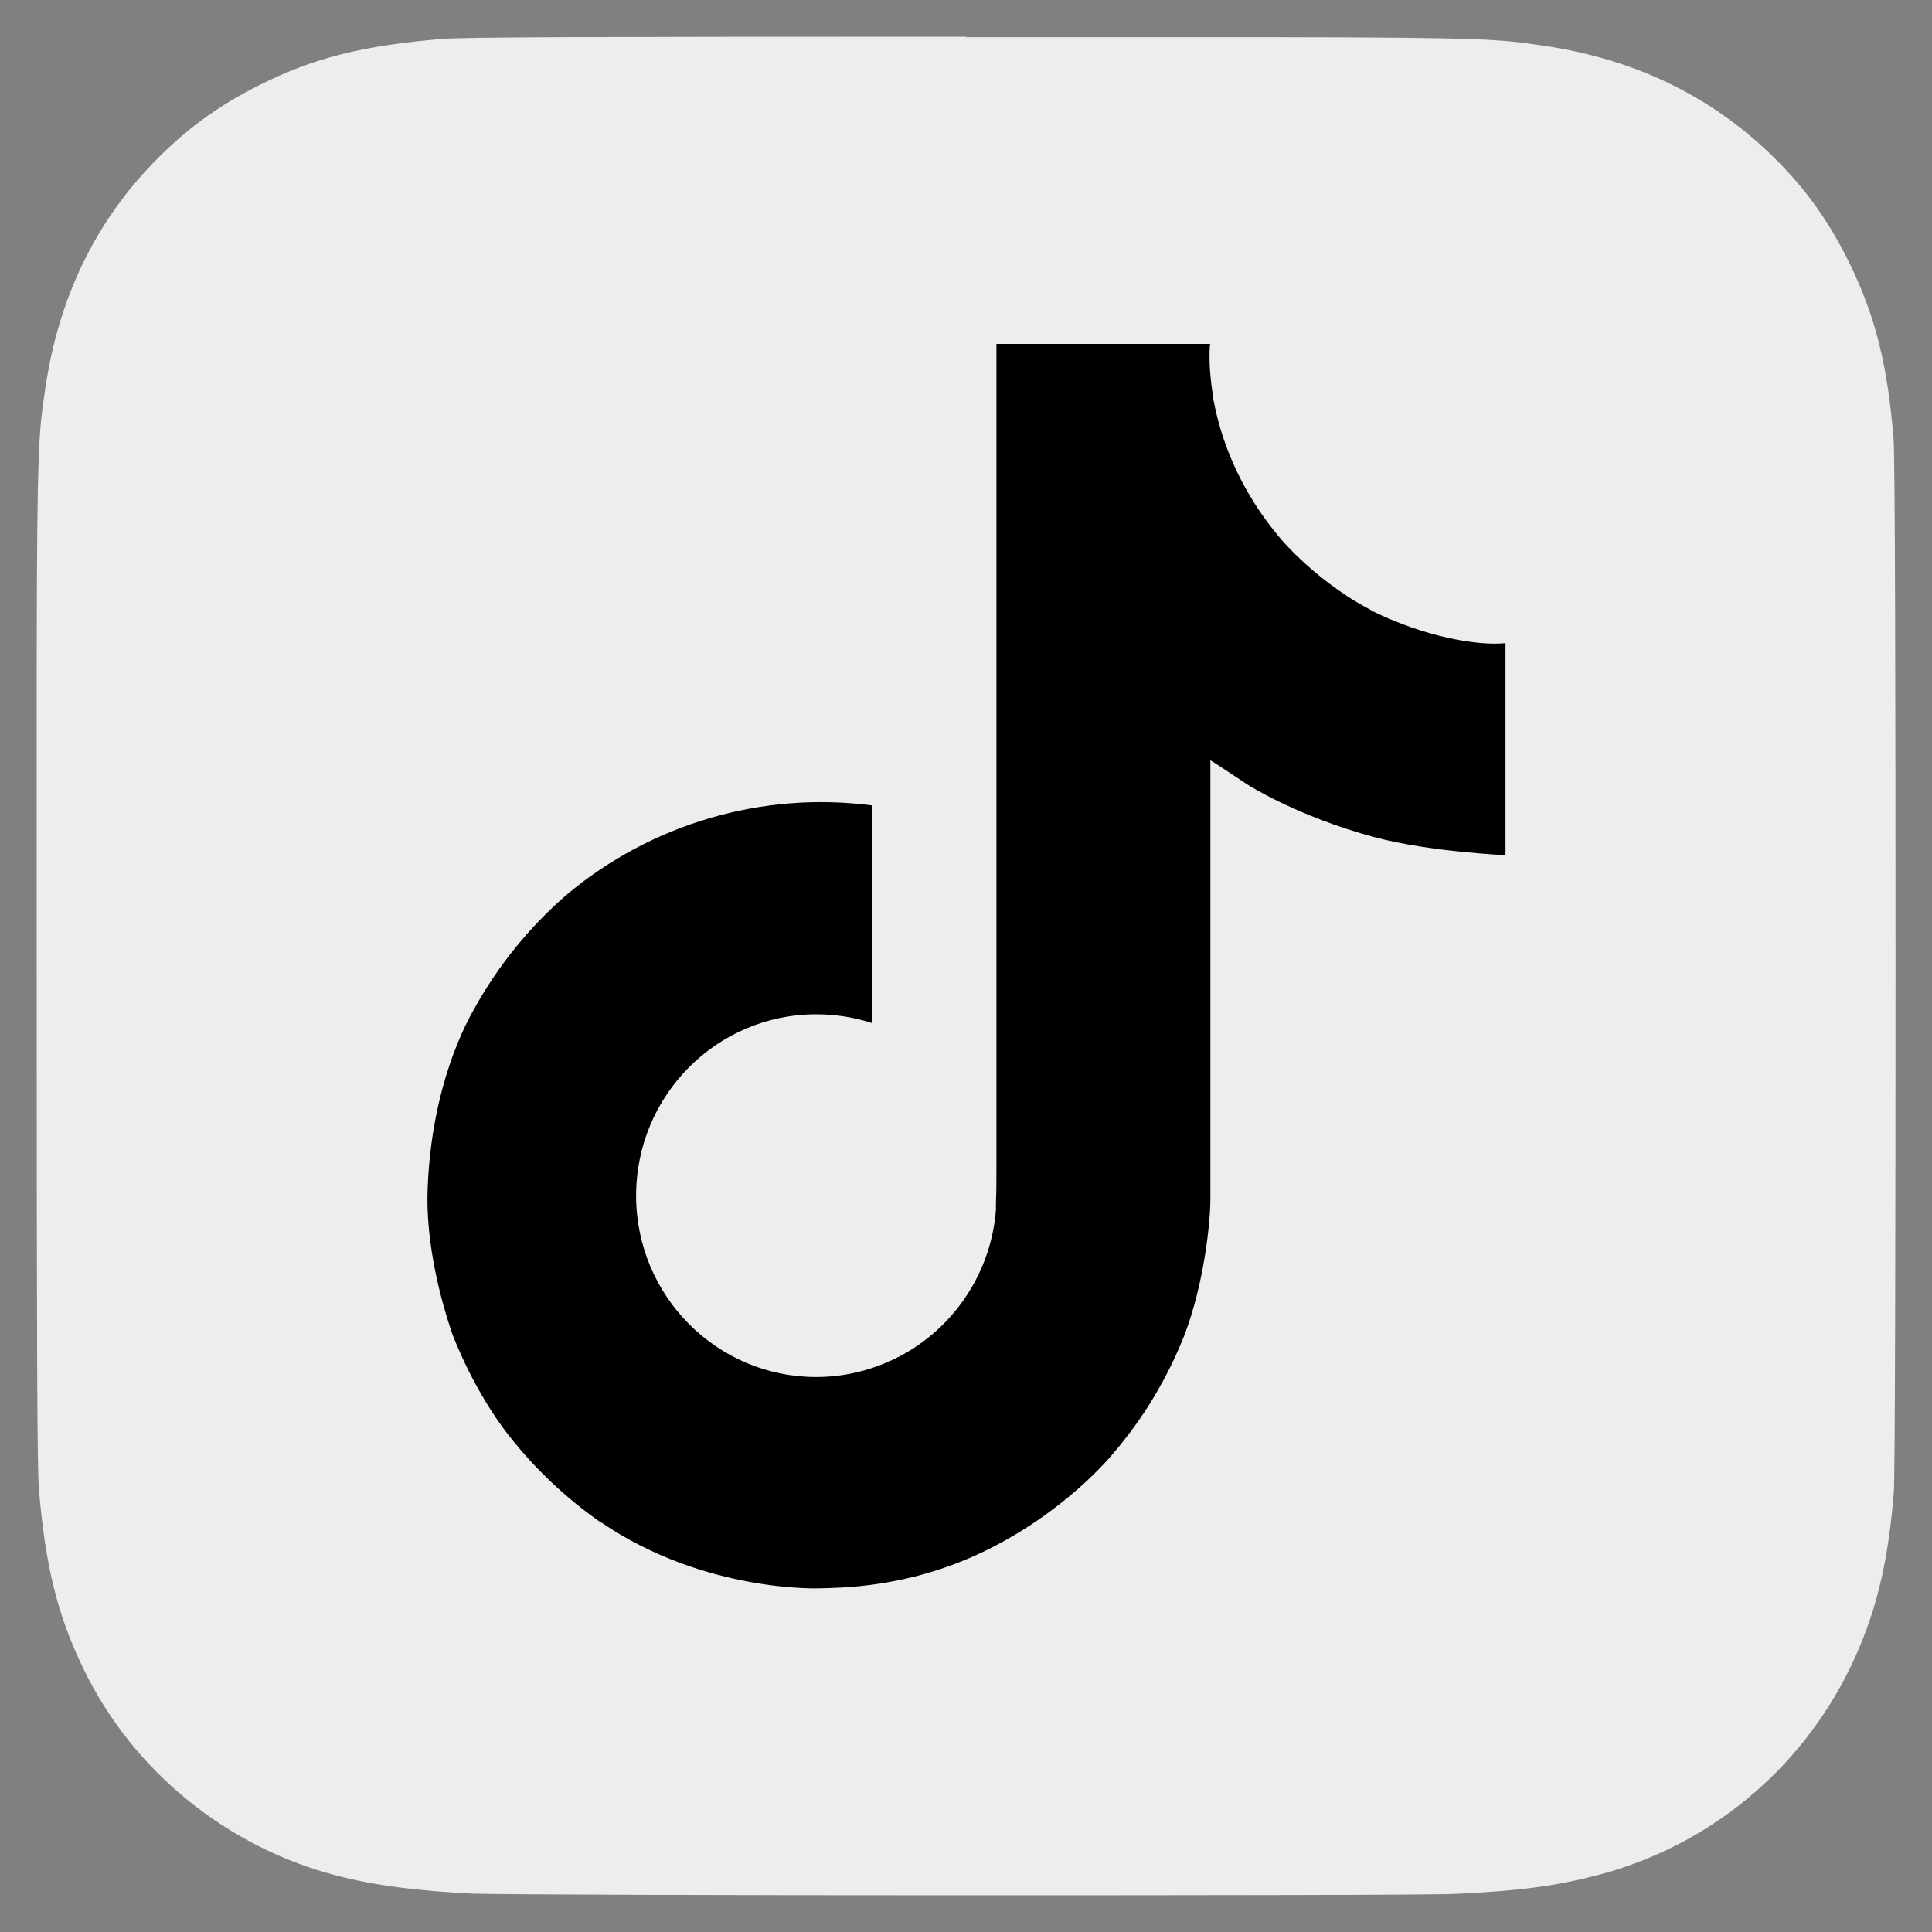
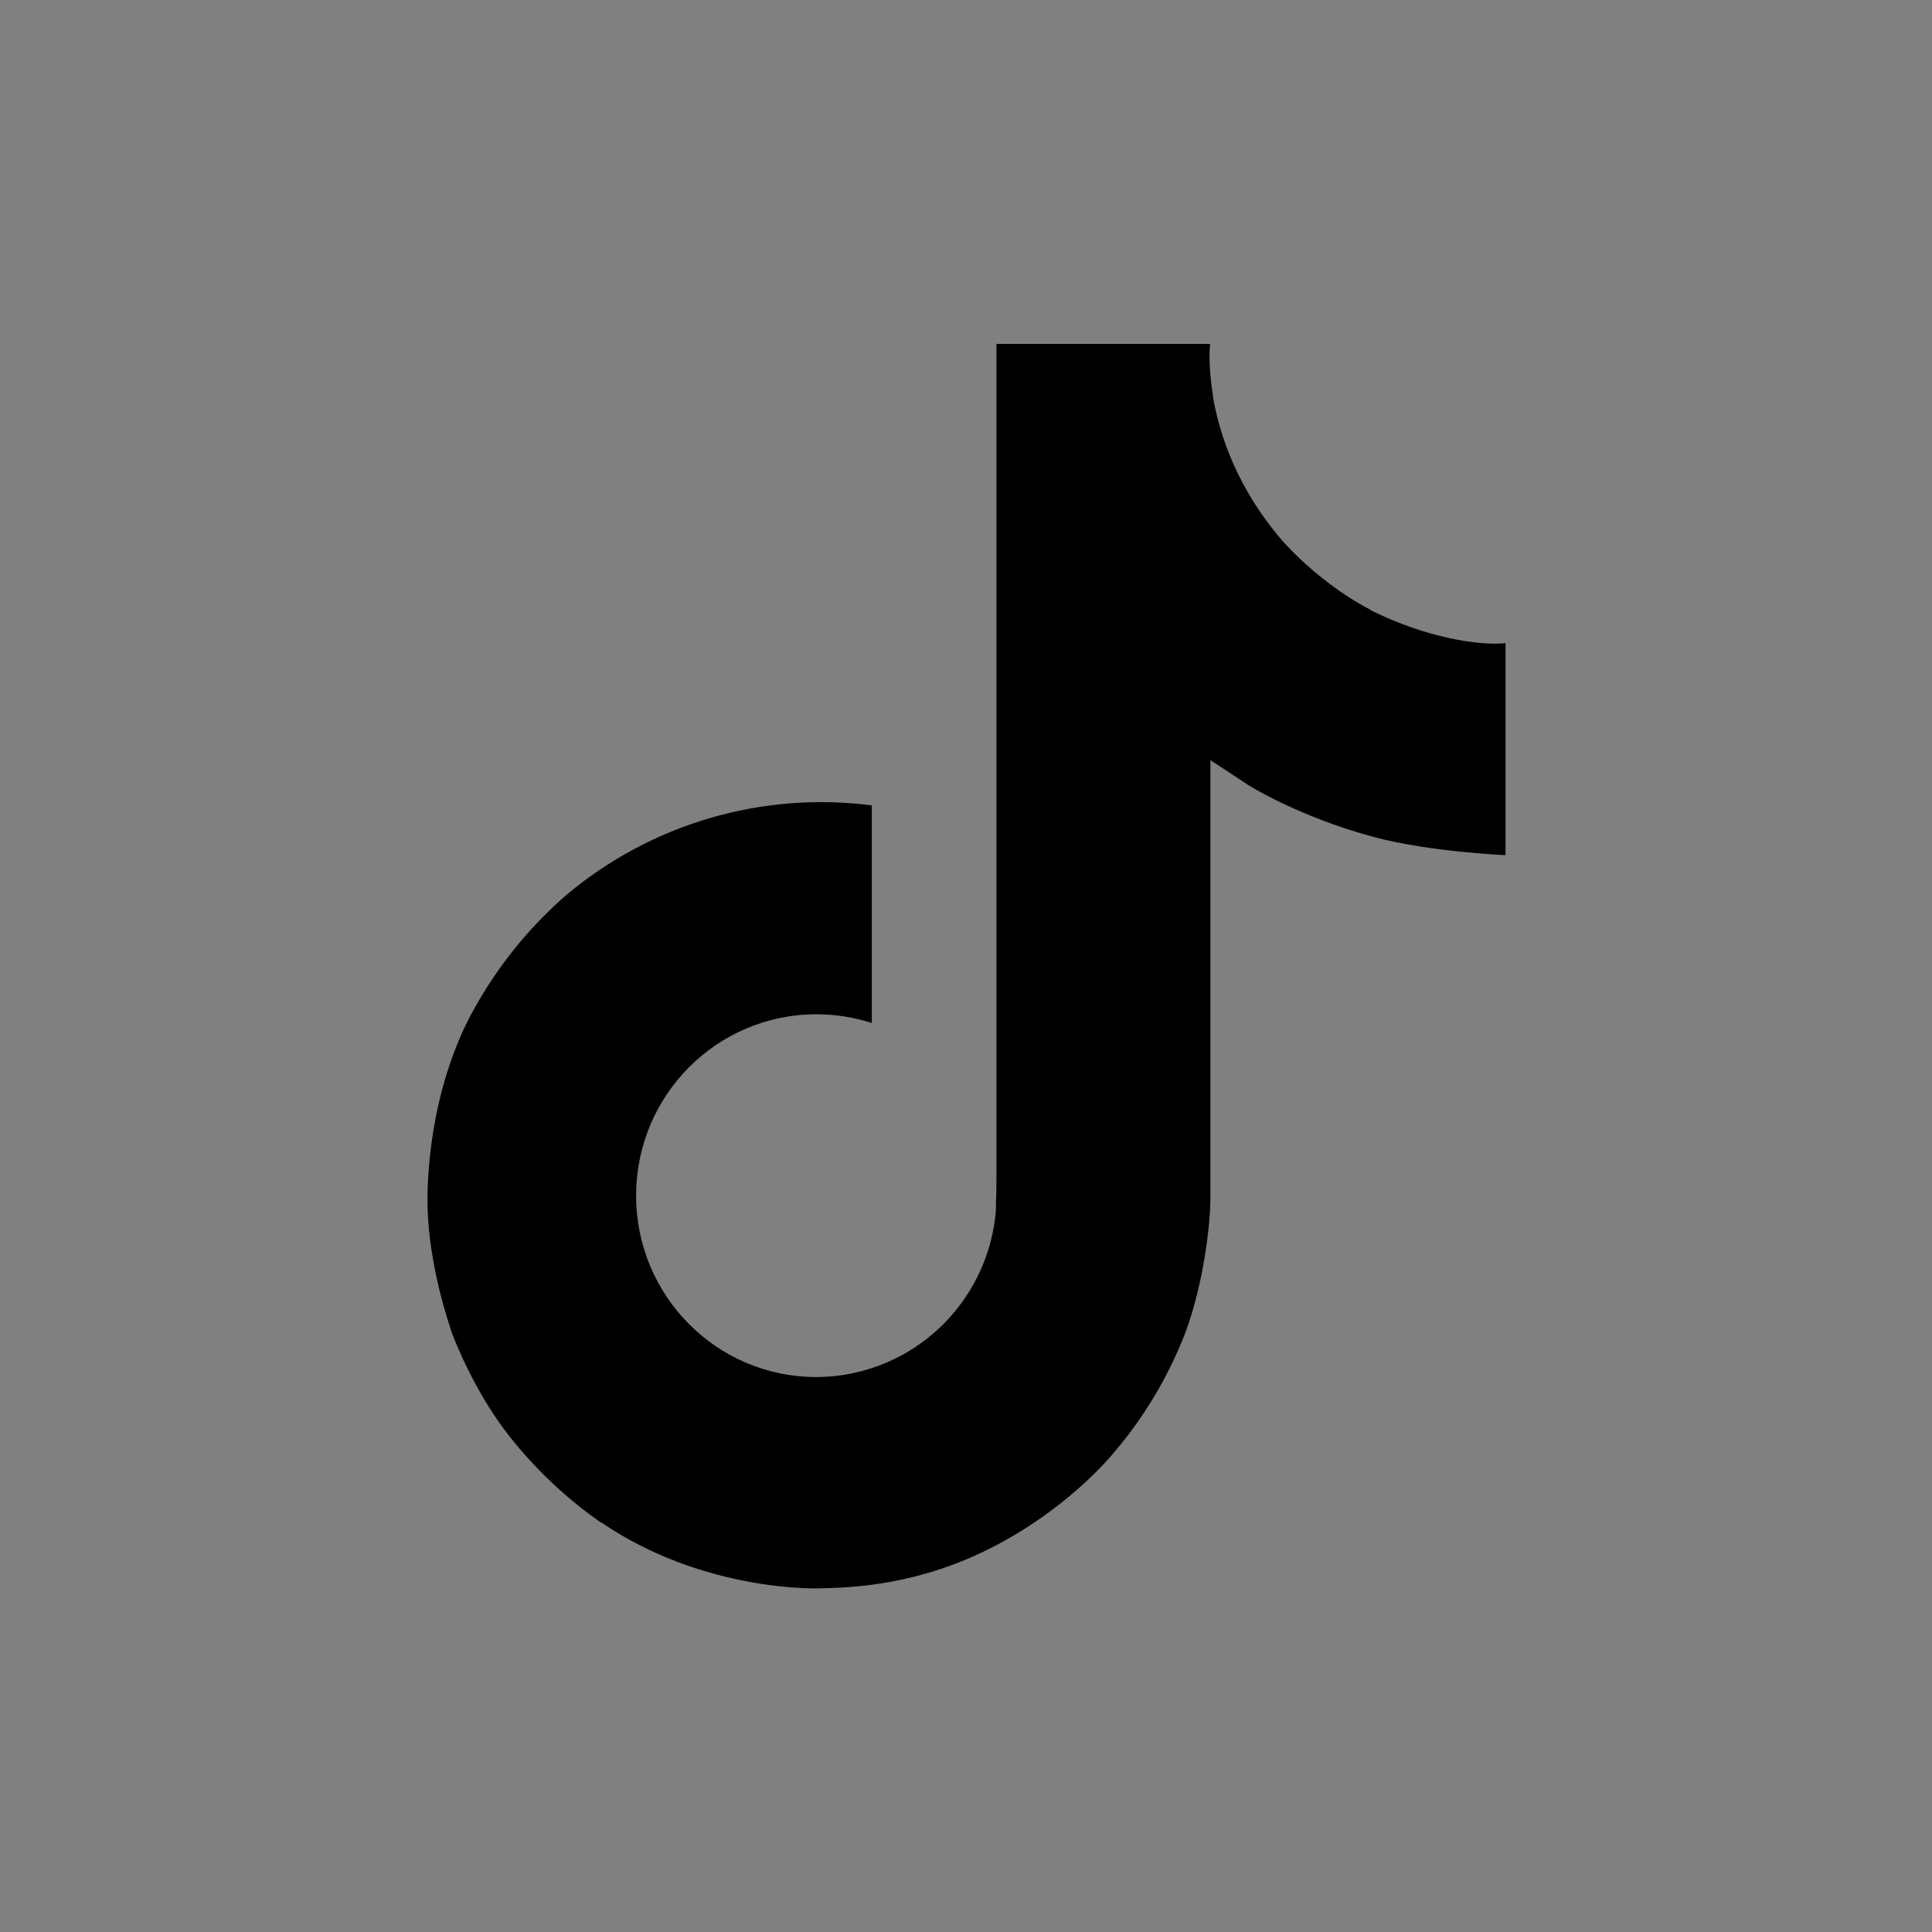
<svg xmlns="http://www.w3.org/2000/svg" id="icons" viewBox="0 0 800 800">
  <rect x="0" y="0" width="800" height="800" fill="#808080" stroke="none" />
  <defs>
    <style>      .st0 {        fill: #ededed;      }    </style>
  </defs>
-   <path class="st0" d="M400.1,15.2c-160.7,0-207.7.2-216.8.9-33,2.7-53.5,7.9-75.8,19.1-17.2,8.6-30.8,18.5-44.2,32.4-24.4,25.3-39.2,56.5-44.6,93.6-2.6,18-3.4,21.7-3.5,113.6,0,30.6,0,71,0,125.1,0,160.5.2,207.5.9,216.6,2.7,32.1,7.7,52.3,18.4,74.4,20.4,42.3,59.3,74,105.1,85.8,15.9,4.1,33.4,6.3,55.9,7.4,9.5.4,106.7.7,203.9.7s194.4-.1,203.7-.6c26-1.2,41.2-3.3,57.9-7.6,46.1-11.9,84.3-43.2,105.1-86,10.4-21.5,15.7-42.5,18.1-72.9.5-6.6.7-112.3.7-217.9s-.2-211.1-.8-217.7c-2.4-30.9-7.7-51.7-18.5-73.6-8.9-18-18.7-31.4-32.9-45.1-25.5-24.3-56.6-39.1-93.7-44.5-18-2.6-21.6-3.4-113.6-3.5h-125.3Z" />
  <path d="M567.7,252.6c-3.5-1.8-6.9-3.8-10.1-5.9-9.5-6.3-18.3-13.7-26-22.1-19.4-22.2-26.7-44.8-29.4-60.6h.1c-2.2-13.1-1.3-21.6-1.2-21.6h-88.5v342.2c0,4.6,0,9.1-.2,13.6,0,.6,0,1.1,0,1.7,0,.2,0,.5,0,.8v.2c-1.9,24.9-16.1,47.3-37.8,59.6-11.2,6.3-23.8,9.7-36.6,9.7-41.2,0-74.6-33.6-74.6-75.1s33.4-75.1,74.6-75.1c7.8,0,15.6,1.2,23,3.6v-90.1c-45.4-5.9-91.4,7.6-126.5,37.1-15.3,13.3-28.1,29.1-37.9,46.7-3.7,6.4-17.8,32.3-19.5,74.3-1.1,23.8,6.1,48.5,9.5,58.7v.2c2.1,6,10.5,26.5,24,43.8,10.9,13.9,23.8,26.1,38.3,36.2v-.2l.2.2c42.8,29.1,90.3,27.2,90.3,27.2,8.2-.3,35.8,0,67-14.8,34.7-16.4,54.4-40.9,54.4-40.9,12.6-14.6,22.6-31.3,29.7-49.3,8-21,10.7-46.3,10.7-56.4v-181.5c1.1.6,15.4,10.1,15.4,10.1,0,0,20.6,13.2,52.7,21.8,23.1,6.1,54.1,7.4,54.1,7.4v-87.8c-10.9,1.2-33-2.3-55.6-13.5Z" />
</svg>